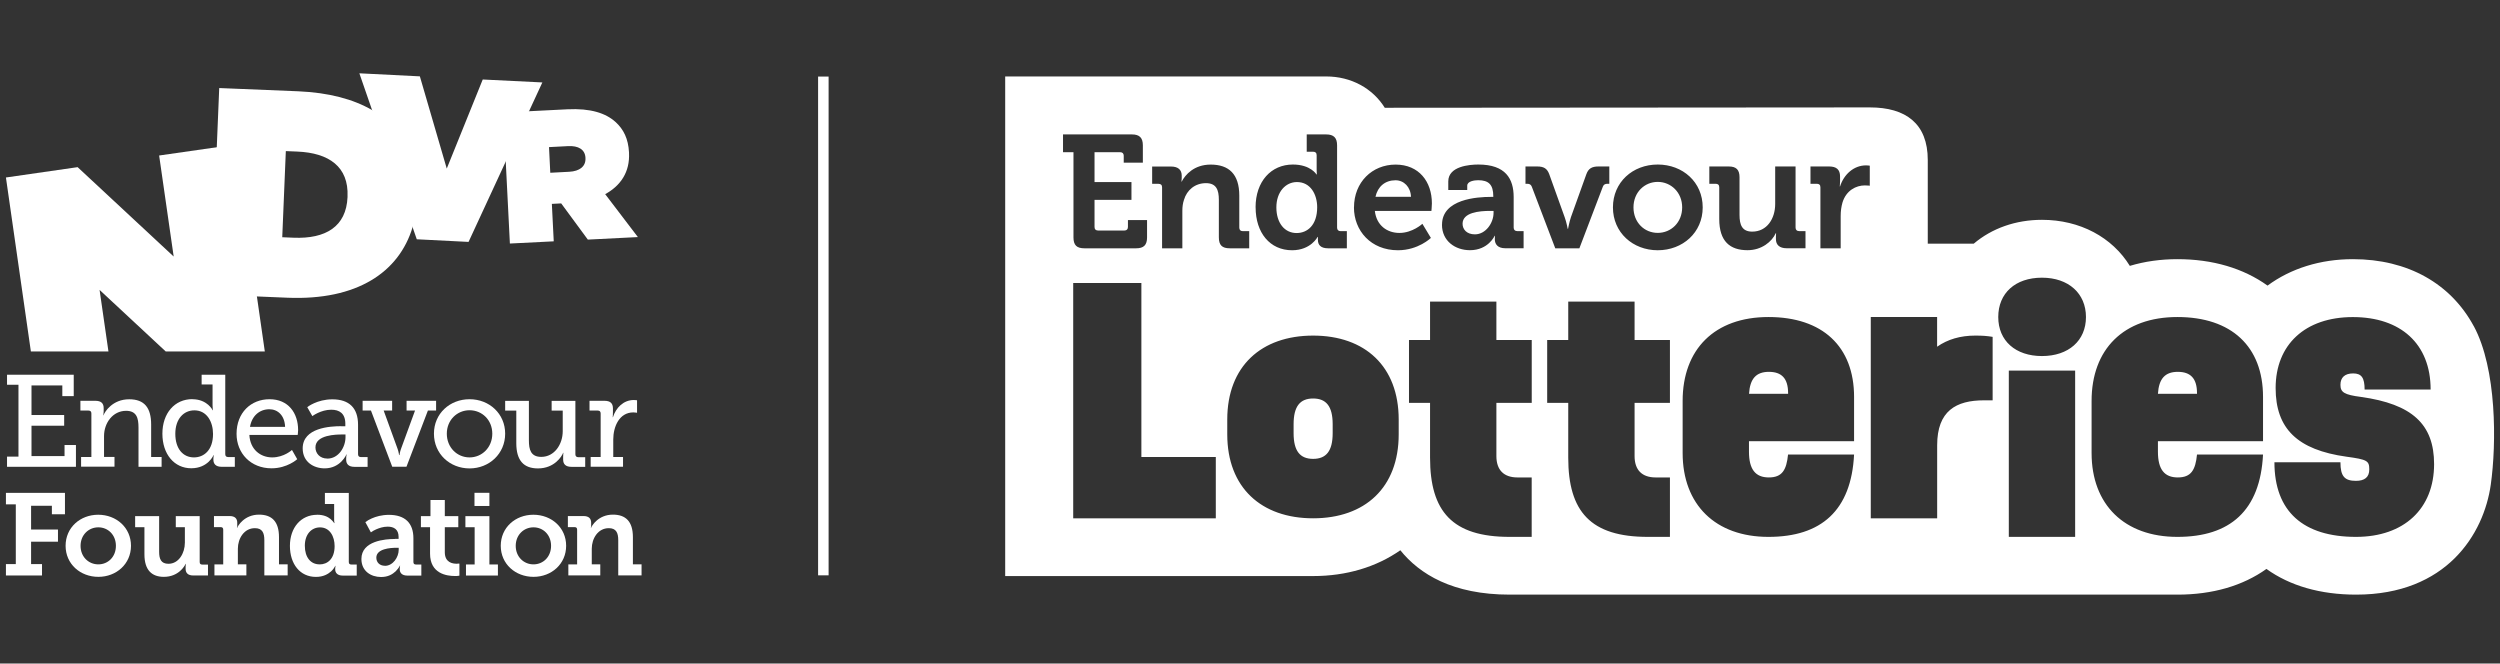
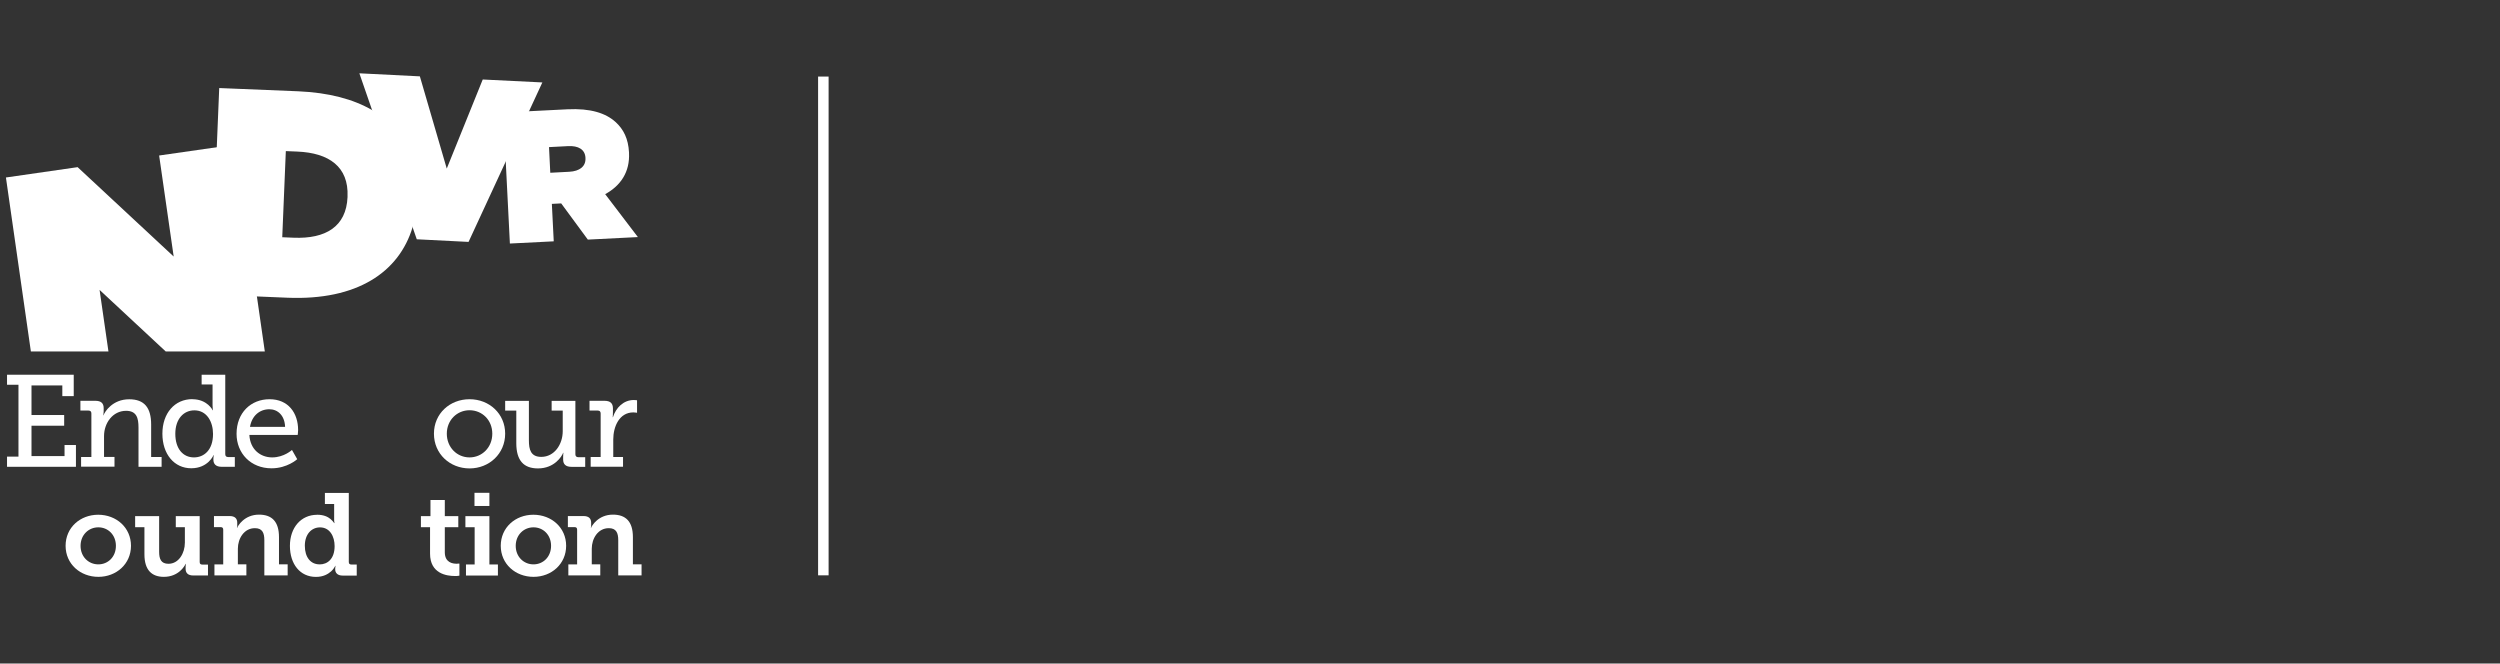
<svg xmlns="http://www.w3.org/2000/svg" width="422" height="112" viewBox="0 0 422 112" fill="none">
  <rect x="0" y="0" width="422" height="112" fill="#333333" stroke="none" />
-   <path d="M221.657 67.266C219.458 67.266 218.359 68.576 218.359 71.604V73.119C218.359 76.147 219.458 77.457 221.657 77.457C223.856 77.457 224.955 76.147 224.955 73.119V71.604C224.955 68.576 223.856 67.266 221.657 67.266ZM221.657 67.266C219.458 67.266 218.359 68.576 218.359 71.604V73.119C218.359 76.147 219.458 77.457 221.657 77.457C223.856 77.457 224.955 76.147 224.955 73.119V71.604C224.955 68.576 223.856 67.266 221.657 67.266ZM221.657 67.266C219.458 67.266 218.359 68.576 218.359 71.604V73.119C218.359 76.147 219.458 77.457 221.657 77.457C223.856 77.457 224.955 76.147 224.955 73.119V71.604C224.955 68.576 223.856 67.266 221.657 67.266ZM221.657 67.266C219.458 67.266 218.359 68.576 218.359 71.604V73.119C218.359 76.147 219.458 77.457 221.657 77.457C223.856 77.457 224.955 76.147 224.955 73.119V71.604C224.955 68.576 223.856 67.266 221.657 67.266ZM221.657 67.266C219.458 67.266 218.359 68.576 218.359 71.604V73.119C218.359 76.147 219.458 77.457 221.657 77.457C223.856 77.457 224.955 76.147 224.955 73.119V71.604C224.955 68.576 223.856 67.266 221.657 67.266ZM298.587 62.767C296.442 62.767 295.396 63.918 295.236 66.477H301.832V66.371C301.832 63.865 300.733 62.767 298.587 62.767ZM298.587 62.767C296.442 62.767 295.396 63.918 295.236 66.477H301.832V66.371C301.832 63.865 300.733 62.767 298.587 62.767ZM221.657 67.266C219.458 67.266 218.359 68.576 218.359 71.604V73.119C218.359 76.147 219.458 77.457 221.657 77.457C223.856 77.457 224.955 76.147 224.955 73.119V71.604C224.955 68.576 223.856 67.266 221.657 67.266ZM221.657 67.266C219.458 67.266 218.359 68.576 218.359 71.604V73.119C218.359 76.147 219.458 77.457 221.657 77.457C223.856 77.457 224.955 76.147 224.955 73.119V71.604C224.955 68.576 223.856 67.266 221.657 67.266ZM298.587 62.767C296.442 62.767 295.396 63.918 295.236 66.477H301.832V66.371C301.832 63.865 300.733 62.767 298.587 62.767ZM298.587 62.767C296.442 62.767 295.396 63.918 295.236 66.477H301.832V66.371C301.832 63.865 300.733 62.767 298.587 62.767ZM221.657 67.266C219.458 67.266 218.359 68.576 218.359 71.604V73.119C218.359 76.147 219.458 77.457 221.657 77.457C223.856 77.457 224.955 76.147 224.955 73.119V71.604C224.955 68.576 223.856 67.266 221.657 67.266ZM221.657 67.266C219.458 67.266 218.359 68.576 218.359 71.604V73.119C218.359 76.147 219.458 77.457 221.657 77.457C223.856 77.457 224.955 76.147 224.955 73.119V71.604C224.955 68.576 223.856 67.266 221.657 67.266ZM298.587 62.767C296.442 62.767 295.396 63.918 295.236 66.477H301.832V66.371C301.832 63.865 300.733 62.767 298.587 62.767ZM367.609 62.767C365.464 62.767 364.417 63.918 364.258 66.477H370.854V66.371C370.854 63.865 369.755 62.767 367.609 62.767ZM367.609 62.767C365.464 62.767 364.417 63.918 364.258 66.477H370.854V66.371C370.854 63.865 369.755 62.767 367.609 62.767ZM298.587 62.767C296.442 62.767 295.396 63.918 295.236 66.477H301.832V66.371C301.832 63.865 300.733 62.767 298.587 62.767ZM221.657 67.266C219.458 67.266 218.359 68.576 218.359 71.604V73.119C218.359 76.147 219.458 77.457 221.657 77.457C223.856 77.457 224.955 76.147 224.955 73.119V71.604C224.955 68.576 223.856 67.266 221.657 67.266ZM221.657 67.266C219.458 67.266 218.359 68.576 218.359 71.604V73.119C218.359 76.147 219.458 77.457 221.657 77.457C223.856 77.457 224.955 76.147 224.955 73.119V71.604C224.955 68.576 223.856 67.266 221.657 67.266ZM298.587 62.767C296.442 62.767 295.396 63.918 295.236 66.477H301.832V66.371C301.832 63.865 300.733 62.767 298.587 62.767ZM367.609 62.767C365.464 62.767 364.417 63.918 364.258 66.477H370.854V66.371C370.854 63.865 369.755 62.767 367.609 62.767ZM367.609 62.767C365.464 62.767 364.417 63.918 364.258 66.477H370.854V66.371C370.854 63.865 369.755 62.767 367.609 62.767ZM298.587 62.767C296.442 62.767 295.396 63.918 295.236 66.477H301.832V66.371C301.832 63.865 300.733 62.767 298.587 62.767ZM221.657 67.266C219.458 67.266 218.359 68.576 218.359 71.604V73.119C218.359 76.147 219.458 77.457 221.657 77.457C223.856 77.457 224.955 76.147 224.955 73.119V71.604C224.955 68.576 223.856 67.266 221.657 67.266ZM218.926 30.73C217.02 30.73 215.451 32.386 215.451 35.007C215.451 37.628 216.834 39.337 218.864 39.337H218.873C220.655 39.337 222.34 38.044 222.34 34.98C222.34 32.846 221.232 30.73 218.926 30.73ZM221.657 67.266C219.458 67.266 218.359 68.576 218.359 71.604V73.119C218.359 76.147 219.458 77.457 221.657 77.457C223.856 77.457 224.955 76.147 224.955 73.119V71.604C224.955 68.576 223.856 67.266 221.657 67.266ZM235.568 30.429C233.812 30.429 232.562 31.483 232.181 33.218H238.174C238.112 31.563 236.978 30.429 235.568 30.429ZM298.587 62.767C296.442 62.767 295.396 63.918 295.236 66.477H301.832V66.371C301.832 63.865 300.733 62.767 298.587 62.767ZM367.609 62.767C365.464 62.767 364.417 63.918 364.258 66.477H370.854V66.371C370.854 63.865 369.755 62.767 367.609 62.767ZM367.609 62.767C365.464 62.767 364.417 63.918 364.258 66.477H370.854V66.371C370.854 63.865 369.755 62.767 367.609 62.767ZM298.587 62.767C296.442 62.767 295.396 63.918 295.236 66.477H301.832V66.371C301.832 63.865 300.733 62.767 298.587 62.767ZM235.568 30.429C233.812 30.429 232.562 31.483 232.181 33.218H238.174C238.112 31.563 236.978 30.429 235.568 30.429ZM221.657 67.266C219.458 67.266 218.359 68.576 218.359 71.604V73.119C218.359 76.147 219.458 77.457 221.657 77.457C223.856 77.457 224.955 76.147 224.955 73.119V71.604C224.955 68.576 223.856 67.266 221.657 67.266ZM218.926 30.73C217.02 30.73 215.451 32.386 215.451 35.007C215.451 37.628 216.834 39.337 218.864 39.337H218.873C220.655 39.337 222.34 38.044 222.34 34.98C222.34 32.846 221.232 30.73 218.926 30.73ZM218.926 30.73C217.02 30.73 215.451 32.386 215.451 35.007C215.451 37.628 216.834 39.337 218.864 39.337H218.873C220.655 39.337 222.34 38.044 222.34 34.98C222.34 32.846 221.232 30.73 218.926 30.73ZM221.657 67.266C219.458 67.266 218.359 68.576 218.359 71.604V73.119C218.359 76.147 219.458 77.457 221.657 77.457C223.856 77.457 224.955 76.147 224.955 73.119V71.604C224.955 68.576 223.856 67.266 221.657 67.266ZM235.568 30.429C233.812 30.429 232.562 31.483 232.181 33.218H238.174C238.112 31.563 236.978 30.429 235.568 30.429ZM251.518 35.6C249.727 35.6 246.881 35.848 246.881 37.77C246.881 38.691 247.555 39.559 248.964 39.559C250.809 39.559 252.112 37.61 252.112 35.928V35.6H251.518ZM298.587 62.767C296.442 62.767 295.396 63.918 295.236 66.477H301.832V66.371C301.832 63.865 300.733 62.767 298.587 62.767ZM367.609 62.767C365.464 62.767 364.417 63.918 364.258 66.477H370.854V66.371C370.854 63.865 369.755 62.767 367.609 62.767ZM367.609 62.767C365.464 62.767 364.417 63.918 364.258 66.477H370.854V66.371C370.854 63.865 369.755 62.767 367.609 62.767ZM298.587 62.767C296.442 62.767 295.396 63.918 295.236 66.477H301.832V66.371C301.832 63.865 300.733 62.767 298.587 62.767ZM235.568 30.429C233.812 30.429 232.562 31.483 232.181 33.218H238.174C238.112 31.563 236.978 30.429 235.568 30.429ZM221.657 67.266C219.458 67.266 218.359 68.576 218.359 71.604V73.119C218.359 76.147 219.458 77.457 221.657 77.457C223.856 77.457 224.955 76.147 224.955 73.119V71.604C224.955 68.576 223.856 67.266 221.657 67.266ZM218.926 30.73C217.02 30.73 215.451 32.386 215.451 35.007C215.451 37.628 216.834 39.337 218.864 39.337H218.873C220.655 39.337 222.34 38.044 222.34 34.98C222.34 32.846 221.232 30.73 218.926 30.73ZM251.518 35.6C249.727 35.6 246.881 35.848 246.881 37.77C246.881 38.691 247.555 39.559 248.964 39.559C250.809 39.559 252.112 37.61 252.112 35.928V35.6H251.518ZM218.926 30.73C217.02 30.73 215.451 32.386 215.451 35.007C215.451 37.628 216.834 39.337 218.864 39.337H218.873C220.655 39.337 222.34 38.044 222.34 34.98C222.34 32.846 221.232 30.73 218.926 30.73ZM221.657 67.266C219.458 67.266 218.359 68.576 218.359 71.604V73.119C218.359 76.147 219.458 77.457 221.657 77.457C223.856 77.457 224.955 76.147 224.955 73.119V71.604C224.955 68.576 223.856 67.266 221.657 67.266ZM235.568 30.429C233.812 30.429 232.562 31.483 232.181 33.218H238.174C238.112 31.563 236.978 30.429 235.568 30.429ZM251.518 35.6C249.727 35.6 246.881 35.848 246.881 37.77C246.881 38.691 247.555 39.559 248.964 39.559C250.809 39.559 252.112 37.61 252.112 35.928V35.6H251.518ZM298.587 62.767C296.442 62.767 295.396 63.918 295.236 66.477H301.832V66.371C301.832 63.865 300.733 62.767 298.587 62.767ZM367.609 62.767C365.464 62.767 364.417 63.918 364.258 66.477H370.854V66.371C370.854 63.865 369.755 62.767 367.609 62.767ZM367.609 62.767C365.464 62.767 364.417 63.918 364.258 66.477H370.854V66.371C370.854 63.865 369.755 62.767 367.609 62.767ZM298.587 62.767C296.442 62.767 295.396 63.918 295.236 66.477H301.832V66.371C301.832 63.865 300.733 62.767 298.587 62.767ZM235.568 30.429C233.812 30.429 232.562 31.483 232.181 33.218H238.174C238.112 31.563 236.978 30.429 235.568 30.429ZM221.657 67.266C219.458 67.266 218.359 68.576 218.359 71.604V73.119C218.359 76.147 219.458 77.457 221.657 77.457C223.856 77.457 224.955 76.147 224.955 73.119V71.604C224.955 68.576 223.856 67.266 221.657 67.266ZM218.926 30.73C217.02 30.73 215.451 32.386 215.451 35.007C215.451 37.628 216.834 39.337 218.864 39.337H218.873C220.655 39.337 222.34 38.044 222.34 34.98C222.34 32.846 221.232 30.73 218.926 30.73ZM251.518 35.6C249.727 35.6 246.881 35.848 246.881 37.77C246.881 38.691 247.555 39.559 248.964 39.559C250.809 39.559 252.112 37.61 252.112 35.928V35.6H251.518ZM417.587 55.072H417.578C413.704 47.873 406.442 43.747 397.168 43.747C391.672 43.747 386.68 45.314 382.761 48.21C378.674 45.279 373.487 43.747 367.556 43.747C364.71 43.747 362.015 44.128 359.515 44.88C356.544 40.054 351.101 37.106 344.691 37.106C340.275 37.106 336.241 38.523 333.165 41.135H325.407V27.002C325.407 20.866 321.701 18.13 315.628 18.13C315.628 18.13 234.672 18.192 233.75 18.192C231.72 14.933 228.094 12.905 223.865 12.905H169.676V97.239H221.666C227.269 97.239 232.332 95.716 236.375 92.883C239.602 96.894 245.187 100.374 254.843 100.374H367.565C373.47 100.374 378.585 98.886 382.575 96.035C386.529 98.886 391.689 100.374 397.709 100.374C412.977 100.374 419.271 90.147 420.442 81.814C421.426 74.863 421.461 62.28 417.587 55.072ZM288.533 28.1H291.814C293.09 28.1 293.631 28.667 293.631 29.916V36.282C293.631 37.965 294.066 39.098 295.777 39.098C298.268 39.098 299.651 36.902 299.651 34.44V28.1H303.091V38.416C303.091 38.788 303.304 39.01 303.685 39.01H304.767V41.905H301.593C300.396 41.905 299.775 41.338 299.775 40.364V39.984C299.775 39.665 299.802 39.364 299.802 39.364H299.749C299.102 40.798 297.364 42.233 294.979 42.233C292.027 42.233 290.209 40.745 290.209 36.982V31.616C290.209 31.208 289.996 31.022 289.615 31.022H288.533V28.1ZM279.827 27.773C284.056 27.773 287.416 30.748 287.416 35.007C287.416 39.266 284.029 42.242 279.827 42.242C275.624 42.242 272.264 39.258 272.264 35.007C272.264 30.757 275.598 27.773 279.827 27.773ZM243.414 37.92C243.414 33.59 249.381 33.236 251.633 33.236H252.068V33.13C252.068 31.155 251.278 30.42 249.514 30.42C248.893 30.42 247.67 30.58 247.67 31.341V32.076H244.469V30.615C244.469 28.047 248.104 27.773 249.541 27.773C254.151 27.773 255.507 30.181 255.507 33.272V38.416C255.507 38.788 255.72 39.01 256.102 39.01H257.183V41.905H254.089C252.812 41.905 252.325 41.206 252.325 40.391C252.325 40.045 252.351 39.798 252.351 39.798H252.298C252.298 39.798 251.243 42.233 248.122 42.233C245.657 42.233 243.405 40.692 243.405 37.929H243.414V37.92ZM218.235 27.773C221.249 27.773 222.225 29.455 222.225 29.455H222.278C222.278 29.455 222.251 29.101 222.251 28.64V26.205C222.251 25.798 222.038 25.612 221.657 25.612H220.575V22.69H223.856C225.133 22.69 225.7 23.257 225.7 24.532V38.425C225.7 38.797 225.913 39.018 226.294 39.018H227.349V41.914H224.175C222.925 41.914 222.464 41.321 222.464 40.506V39.992H222.411C222.411 39.992 221.276 42.242 218.102 42.242C214.36 42.242 211.949 39.284 211.949 35.007H211.94C211.94 30.615 214.573 27.773 218.235 27.773ZM179.437 22.69H191.069C192.346 22.69 192.914 23.257 192.914 24.532V27.454H189.686V26.285C189.686 25.913 189.474 25.692 189.092 25.692H184.757V30.73H190.99V33.741H184.757V38.319C184.757 38.7 184.97 38.912 185.351 38.912H189.802C190.183 38.912 190.396 38.7 190.396 38.319V37.15H193.623V40.072C193.623 41.374 193.055 41.914 191.779 41.914H183.046C181.742 41.914 181.202 41.374 181.202 40.072V25.692H179.437V22.69ZM205.228 87.49H181.157V47.767H192.665V77.139H205.228V87.49ZM205.743 40.072V33.732C205.743 32.05 205.308 30.916 203.57 30.916C201.726 30.916 200.343 32.076 199.856 33.732C199.661 34.299 199.581 34.927 199.581 35.574V41.914H196.159V31.625C196.159 31.217 195.946 31.031 195.564 31.031H194.483V28.109H197.657C198.88 28.109 199.474 28.676 199.474 29.65V30.057C199.474 30.349 199.421 30.651 199.421 30.651H199.474C200.077 29.491 201.567 27.782 204.36 27.782C207.427 27.782 209.192 29.375 209.192 33.032V38.425C209.192 38.797 209.404 39.018 209.786 39.018H210.867V41.914H207.587C206.283 41.914 205.743 41.374 205.743 40.072ZM236.1 73.322C236.1 82.319 230.399 87.49 221.657 87.49C212.915 87.49 207.161 82.31 207.161 73.322V70.816C207.161 61.82 212.915 56.648 221.657 56.648C230.399 56.648 236.1 61.829 236.1 70.816V73.322ZM235.976 42.242C231.392 42.242 228.546 38.93 228.546 35.007H228.555C228.555 30.757 231.623 27.782 235.577 27.782C239.531 27.782 241.703 30.677 241.703 34.334C241.703 34.742 241.623 35.609 241.623 35.609H232.075C232.35 38.044 234.132 39.319 236.224 39.319C238.44 39.319 240.098 37.779 240.098 37.779L241.535 40.161C241.535 40.161 239.416 42.242 235.976 42.242ZM258.557 68.001H252.591V76.988C252.591 79.335 253.841 80.592 256.146 80.592H258.549V90.625H254.834H254.843C245.161 90.634 241.393 86.348 241.393 77.254V68.001H237.838V57.392H241.393V50.91H252.591V57.392H258.557V68.001ZM257.804 31.022H257.502V28.1H259.479C260.614 28.1 261.155 28.454 261.51 29.402L264.116 36.663C264.418 37.469 264.631 38.638 264.631 38.638H264.684C264.684 38.638 264.897 37.478 265.171 36.663L267.778 29.402C268.124 28.454 268.7 28.1 269.808 28.1H271.652V31.022H271.324C270.943 31.022 270.695 31.155 270.562 31.509L266.599 41.914H262.529L258.566 31.509C258.424 31.155 258.185 31.022 257.804 31.022ZM281.884 68.001H275.917V76.988C275.917 79.335 277.167 80.592 279.472 80.592H281.884V90.625H278.169C268.487 90.634 264.719 86.348 264.719 77.254V68.001H261.164V57.392H264.719V50.91H275.917V57.392H281.884V68.001ZM312.968 74.473H295.227V76.253C295.227 79.237 296.327 80.592 298.579 80.592C300.83 80.592 301.558 79.335 301.823 76.722H312.968C312.498 86.18 307.418 90.625 298.525 90.625C289.58 90.634 284.029 85.197 284.029 76.466V67.682C284.029 58.951 289.42 53.514 298.525 53.514C307.631 53.514 312.968 58.481 312.968 67V74.473ZM315.619 31.35C315.619 31.35 315.264 31.297 314.777 31.297C313.314 31.297 311.629 32.138 311.009 34.193C310.814 34.874 310.707 35.627 310.707 36.442V41.914H307.285V31.616C307.285 31.208 307.072 31.022 306.691 31.022H305.609V28.1H308.757C309.98 28.1 310.601 28.614 310.601 29.783V30.597C310.601 31.111 310.548 31.465 310.548 31.465H310.601C311.23 29.482 312.879 27.914 314.998 27.914C315.291 27.914 315.619 27.968 315.619 27.968V31.35ZM336.357 67.575H334.894C330.186 67.575 326.994 69.355 326.994 75.155V87.49H315.787V53.505H326.985V58.526C328.767 57.277 330.913 56.648 333.422 56.648C334.681 56.648 335.364 56.702 336.357 56.861V67.575ZM350.285 90.625H339.087V62.555H350.285V90.625ZM344.682 60.102C340.24 60.102 337.305 57.543 337.305 53.514C337.305 49.485 340.187 46.873 344.682 46.873C349.177 46.873 352.111 49.538 352.111 53.514C352.111 57.49 349.186 60.102 344.682 60.102ZM381.999 74.473H364.258V76.253C364.258 79.237 365.357 80.592 367.609 80.592C369.861 80.592 370.597 79.335 370.854 76.722H381.999C381.529 86.18 376.449 90.625 367.556 90.625C358.61 90.634 353.06 85.197 353.06 76.466V67.682C353.06 58.951 358.451 53.514 367.556 53.514C376.661 53.514 381.999 58.481 381.999 67V74.473ZM397.692 90.625H397.683C388.79 90.625 383.923 86.339 383.923 78.033H395.067C395.067 80.38 395.75 81.168 397.683 81.168C399.154 81.168 399.935 80.548 399.935 79.237C399.935 77.776 399.571 77.564 396.113 77.094C387.788 75.943 384.127 72.339 384.127 65.495C384.127 58.172 389.109 53.523 397.16 53.523C405.21 53.523 410.29 58.012 410.29 65.751H399.146C399.146 63.768 398.622 63.033 397.213 63.033C395.803 63.033 395.067 63.715 395.067 64.963C395.067 66.212 395.697 66.637 398.525 67C407.16 68.204 410.875 71.604 410.875 78.343C410.875 85.87 405.804 90.625 397.692 90.625ZM367.609 62.767C365.464 62.767 364.417 63.918 364.258 66.477H370.854V66.371C370.854 63.865 369.755 62.767 367.609 62.767ZM298.587 62.767C296.442 62.767 295.396 63.918 295.236 66.477H301.832V66.371C301.832 63.865 300.733 62.767 298.587 62.767ZM279.827 39.311C282.079 39.311 283.95 37.548 283.95 35.007C283.95 32.466 282.052 30.704 279.827 30.704C277.602 30.704 275.731 32.457 275.731 35.007C275.731 37.557 277.575 39.311 279.827 39.311ZM248.964 39.559C250.809 39.559 252.112 37.61 252.112 35.928V35.6H251.518C249.727 35.6 246.881 35.848 246.881 37.77C246.881 38.691 247.555 39.559 248.964 39.559ZM235.568 30.429C233.812 30.429 232.562 31.483 232.181 33.218H238.174C238.112 31.563 236.978 30.429 235.568 30.429ZM221.657 67.266C219.458 67.266 218.359 68.576 218.359 71.604V73.119C218.359 76.147 219.458 77.457 221.657 77.457C223.856 77.457 224.955 76.147 224.955 73.119V71.604C224.955 68.576 223.856 67.266 221.657 67.266ZM218.864 39.337H218.873C220.655 39.337 222.34 38.044 222.34 34.98C222.34 32.846 221.232 30.73 218.926 30.73C217.02 30.73 215.451 32.386 215.451 35.007C215.451 37.628 216.834 39.337 218.864 39.337ZM251.518 35.6C249.727 35.6 246.881 35.848 246.881 37.77C246.881 38.691 247.555 39.559 248.964 39.559C250.809 39.559 252.112 37.61 252.112 35.928V35.6H251.518ZM218.926 30.73C217.02 30.73 215.451 32.386 215.451 35.007C215.451 37.628 216.834 39.337 218.864 39.337H218.873C220.655 39.337 222.34 38.044 222.34 34.98C222.34 32.846 221.232 30.73 218.926 30.73ZM221.657 67.266C219.458 67.266 218.359 68.576 218.359 71.604V73.119C218.359 76.147 219.458 77.457 221.657 77.457C223.856 77.457 224.955 76.147 224.955 73.119V71.604C224.955 68.576 223.856 67.266 221.657 67.266ZM235.568 30.429C233.812 30.429 232.562 31.483 232.181 33.218H238.174C238.112 31.563 236.978 30.429 235.568 30.429ZM298.587 62.767C296.442 62.767 295.396 63.918 295.236 66.477H301.832V66.371C301.832 63.865 300.733 62.767 298.587 62.767ZM367.609 62.767C365.464 62.767 364.417 63.918 364.258 66.477H370.854V66.371C370.854 63.865 369.755 62.767 367.609 62.767ZM367.609 62.767C365.464 62.767 364.417 63.918 364.258 66.477H370.854V66.371C370.854 63.865 369.755 62.767 367.609 62.767ZM298.587 62.767C296.442 62.767 295.396 63.918 295.236 66.477H301.832V66.371C301.832 63.865 300.733 62.767 298.587 62.767ZM251.518 35.6C249.727 35.6 246.881 35.848 246.881 37.77C246.881 38.691 247.555 39.559 248.964 39.559C250.809 39.559 252.112 37.61 252.112 35.928V35.6H251.518ZM235.568 30.429C233.812 30.429 232.562 31.483 232.181 33.218H238.174C238.112 31.563 236.978 30.429 235.568 30.429ZM221.657 67.266C219.458 67.266 218.359 68.576 218.359 71.604V73.119C218.359 76.147 219.458 77.457 221.657 77.457C223.856 77.457 224.955 76.147 224.955 73.119V71.604C224.955 68.576 223.856 67.266 221.657 67.266ZM218.926 30.73C217.02 30.73 215.451 32.386 215.451 35.007C215.451 37.628 216.834 39.337 218.864 39.337H218.873C220.655 39.337 222.34 38.044 222.34 34.98C222.34 32.846 221.232 30.73 218.926 30.73ZM251.518 35.6C249.727 35.6 246.881 35.848 246.881 37.77C246.881 38.691 247.555 39.559 248.964 39.559C250.809 39.559 252.112 37.61 252.112 35.928V35.6H251.518ZM218.926 30.73C217.02 30.73 215.451 32.386 215.451 35.007C215.451 37.628 216.834 39.337 218.864 39.337H218.873C220.655 39.337 222.34 38.044 222.34 34.98C222.34 32.846 221.232 30.73 218.926 30.73ZM221.657 67.266C219.458 67.266 218.359 68.576 218.359 71.604V73.119C218.359 76.147 219.458 77.457 221.657 77.457C223.856 77.457 224.955 76.147 224.955 73.119V71.604C224.955 68.576 223.856 67.266 221.657 67.266ZM235.568 30.429C233.812 30.429 232.562 31.483 232.181 33.218H238.174C238.112 31.563 236.978 30.429 235.568 30.429ZM298.587 62.767C296.442 62.767 295.396 63.918 295.236 66.477H301.832V66.371C301.832 63.865 300.733 62.767 298.587 62.767ZM367.609 62.767C365.464 62.767 364.417 63.918 364.258 66.477H370.854V66.371C370.854 63.865 369.755 62.767 367.609 62.767ZM367.609 62.767C365.464 62.767 364.417 63.918 364.258 66.477H370.854V66.371C370.854 63.865 369.755 62.767 367.609 62.767ZM298.587 62.767C296.442 62.767 295.396 63.918 295.236 66.477H301.832V66.371C301.832 63.865 300.733 62.767 298.587 62.767ZM251.518 35.6C249.727 35.6 246.881 35.848 246.881 37.77C246.881 38.691 247.555 39.559 248.964 39.559C250.809 39.559 252.112 37.61 252.112 35.928V35.6H251.518ZM235.568 30.429C233.812 30.429 232.562 31.483 232.181 33.218H238.174C238.112 31.563 236.978 30.429 235.568 30.429ZM221.657 67.266C219.458 67.266 218.359 68.576 218.359 71.604V73.119C218.359 76.147 219.458 77.457 221.657 77.457C223.856 77.457 224.955 76.147 224.955 73.119V71.604C224.955 68.576 223.856 67.266 221.657 67.266ZM218.926 30.73C217.02 30.73 215.451 32.386 215.451 35.007C215.451 37.628 216.834 39.337 218.864 39.337H218.873C220.655 39.337 222.34 38.044 222.34 34.98C222.34 32.846 221.232 30.73 218.926 30.73ZM218.926 30.73C217.02 30.73 215.451 32.386 215.451 35.007C215.451 37.628 216.834 39.337 218.864 39.337H218.873C220.655 39.337 222.34 38.044 222.34 34.98C222.34 32.846 221.232 30.73 218.926 30.73ZM221.657 67.266C219.458 67.266 218.359 68.576 218.359 71.604V73.119C218.359 76.147 219.458 77.457 221.657 77.457C223.856 77.457 224.955 76.147 224.955 73.119V71.604C224.955 68.576 223.856 67.266 221.657 67.266ZM298.587 62.767C296.442 62.767 295.396 63.918 295.236 66.477H301.832V66.371C301.832 63.865 300.733 62.767 298.587 62.767ZM367.609 62.767C365.464 62.767 364.417 63.918 364.258 66.477H370.854V66.371C370.854 63.865 369.755 62.767 367.609 62.767ZM367.609 62.767C365.464 62.767 364.417 63.918 364.258 66.477H370.854V66.371C370.854 63.865 369.755 62.767 367.609 62.767ZM298.587 62.767C296.442 62.767 295.396 63.918 295.236 66.477H301.832V66.371C301.832 63.865 300.733 62.767 298.587 62.767ZM221.657 67.266C219.458 67.266 218.359 68.576 218.359 71.604V73.119C218.359 76.147 219.458 77.457 221.657 77.457C223.856 77.457 224.955 76.147 224.955 73.119V71.604C224.955 68.576 223.856 67.266 221.657 67.266ZM218.926 30.73C217.02 30.73 215.451 32.386 215.451 35.007C215.451 37.628 216.834 39.337 218.864 39.337H218.873C220.655 39.337 222.34 38.044 222.34 34.98C222.34 32.846 221.232 30.73 218.926 30.73ZM221.657 67.266C219.458 67.266 218.359 68.576 218.359 71.604V73.119C218.359 76.147 219.458 77.457 221.657 77.457C223.856 77.457 224.955 76.147 224.955 73.119V71.604C224.955 68.576 223.856 67.266 221.657 67.266ZM298.587 62.767C296.442 62.767 295.396 63.918 295.236 66.477H301.832V66.371C301.832 63.865 300.733 62.767 298.587 62.767ZM367.609 62.767C365.464 62.767 364.417 63.918 364.258 66.477H370.854V66.371C370.854 63.865 369.755 62.767 367.609 62.767ZM367.609 62.767C365.464 62.767 364.417 63.918 364.258 66.477H370.854V66.371C370.854 63.865 369.755 62.767 367.609 62.767ZM298.587 62.767C296.442 62.767 295.396 63.918 295.236 66.477H301.832V66.371C301.832 63.865 300.733 62.767 298.587 62.767ZM221.657 67.266C219.458 67.266 218.359 68.576 218.359 71.604V73.119C218.359 76.147 219.458 77.457 221.657 77.457C223.856 77.457 224.955 76.147 224.955 73.119V71.604C224.955 68.576 223.856 67.266 221.657 67.266ZM221.657 67.266C219.458 67.266 218.359 68.576 218.359 71.604V73.119C218.359 76.147 219.458 77.457 221.657 77.457C223.856 77.457 224.955 76.147 224.955 73.119V71.604C224.955 68.576 223.856 67.266 221.657 67.266ZM298.587 62.767C296.442 62.767 295.396 63.918 295.236 66.477H301.832V66.371C301.832 63.865 300.733 62.767 298.587 62.767ZM367.609 62.767C365.464 62.767 364.417 63.918 364.258 66.477H370.854V66.371C370.854 63.865 369.755 62.767 367.609 62.767ZM367.609 62.767C365.464 62.767 364.417 63.918 364.258 66.477H370.854V66.371C370.854 63.865 369.755 62.767 367.609 62.767ZM298.587 62.767C296.442 62.767 295.396 63.918 295.236 66.477H301.832V66.371C301.832 63.865 300.733 62.767 298.587 62.767ZM221.657 67.266C219.458 67.266 218.359 68.576 218.359 71.604V73.119C218.359 76.147 219.458 77.457 221.657 77.457C223.856 77.457 224.955 76.147 224.955 73.119V71.604C224.955 68.576 223.856 67.266 221.657 67.266ZM221.657 67.266C219.458 67.266 218.359 68.576 218.359 71.604V73.119C218.359 76.147 219.458 77.457 221.657 77.457C223.856 77.457 224.955 76.147 224.955 73.119V71.604C224.955 68.576 223.856 67.266 221.657 67.266ZM298.587 62.767C296.442 62.767 295.396 63.918 295.236 66.477H301.832V66.371C301.832 63.865 300.733 62.767 298.587 62.767ZM298.587 62.767C296.442 62.767 295.396 63.918 295.236 66.477H301.832V66.371C301.832 63.865 300.733 62.767 298.587 62.767ZM221.657 67.266C219.458 67.266 218.359 68.576 218.359 71.604V73.119C218.359 76.147 219.458 77.457 221.657 77.457C223.856 77.457 224.955 76.147 224.955 73.119V71.604C224.955 68.576 223.856 67.266 221.657 67.266ZM221.657 67.266C219.458 67.266 218.359 68.576 218.359 71.604V73.119C218.359 76.147 219.458 77.457 221.657 77.457C223.856 77.457 224.955 76.147 224.955 73.119V71.604C224.955 68.576 223.856 67.266 221.657 67.266ZM298.587 62.767C296.442 62.767 295.396 63.918 295.236 66.477H301.832V66.371C301.832 63.865 300.733 62.767 298.587 62.767ZM298.587 62.767C296.442 62.767 295.396 63.918 295.236 66.477H301.832V66.371C301.832 63.865 300.733 62.767 298.587 62.767ZM221.657 67.266C219.458 67.266 218.359 68.576 218.359 71.604V73.119C218.359 76.147 219.458 77.457 221.657 77.457C223.856 77.457 224.955 76.147 224.955 73.119V71.604C224.955 68.576 223.856 67.266 221.657 67.266ZM221.657 67.266C219.458 67.266 218.359 68.576 218.359 71.604V73.119C218.359 76.147 219.458 77.457 221.657 77.457C223.856 77.457 224.955 76.147 224.955 73.119V71.604C224.955 68.576 223.856 67.266 221.657 67.266ZM221.657 67.266C219.458 67.266 218.359 68.576 218.359 71.604V73.119C218.359 76.147 219.458 77.457 221.657 77.457C223.856 77.457 224.955 76.147 224.955 73.119V71.604C224.955 68.576 223.856 67.266 221.657 67.266Z" fill="white" />
  <path d="M102.152 32.776C104.776 31.341 106.345 29.021 106.177 25.789V25.718C106.053 23.443 105.281 21.831 103.881 20.574C102.249 19.104 99.696 18.254 95.777 18.449L89.296 18.776L84.952 18.989L85.368 27.241L86.069 41.108L93.472 40.736L93.153 34.414L94.731 34.334L99.226 40.444L107.675 40.019L102.143 32.758V32.776H102.152ZM96.079 28.995L92.887 29.163L92.674 24.833L95.901 24.665C97.603 24.576 98.756 25.214 98.827 26.639V26.701C98.898 28.065 97.861 28.906 96.087 28.995H96.079Z" fill="white" />
  <path d="M81.486 13.419L75.413 28.454L70.873 12.888L60.66 12.374L70.35 40.391L79.092 40.834L91.549 13.915L81.486 13.419Z" fill="white" />
  <path d="M62.796 18.573C59.64 16.74 55.499 15.633 50.366 15.411L37.005 14.862L35.56 49.715L48.522 50.255C60.278 50.742 67.353 45.943 69.641 38.363C70.093 36.849 70.368 35.22 70.438 33.502V33.405C70.891 22.513 62.796 18.581 62.796 18.581V18.573ZM58.664 33.263C58.452 38.292 54.923 40.338 49.586 40.126L47.644 40.046L48.247 25.506L50.188 25.586C55.526 25.807 58.877 28.145 58.664 33.174V33.272V33.263Z" fill="white" />
  <path d="M44.7 59.323L39.682 24.408L26.862 26.25L29.318 43.304L13.102 28.215L1 29.96L5.211 59.323H18.306L16.808 48.936L27.97 59.323H44.7Z" fill="white" />
  <path d="M1.186 63.254V64.946H3.118V77.077H1.186V78.795H12.818V75.12H10.894V76.988H5.317V71.861H10.832V70.055H5.317V65.061H10.521V66.867H12.445V63.254H1.186Z" fill="white" />
  <path d="M13.678 77.139H15.425V69.789C15.425 69.461 15.256 69.302 14.937 69.302H13.572V67.655H16.09C17.065 67.655 17.499 68.071 17.499 68.886V69.453C17.499 69.807 17.428 70.099 17.428 70.099H17.473C17.686 69.497 18.989 67.398 21.808 67.398C24.371 67.398 25.514 68.824 25.514 71.666V77.147H27.279V78.794H23.378V72.144C23.378 70.586 23.067 69.346 21.285 69.346C19.042 69.346 17.561 71.392 17.561 73.614V77.13H19.326V78.777H13.687V77.13V77.147L13.678 77.139Z" fill="white" />
  <path d="M32.475 67.389C35.01 67.389 35.906 69.258 35.906 69.258H35.95C35.95 69.258 35.879 68.904 35.879 68.417V64.901H34.035V63.254H38.025V76.661C38.025 76.988 38.193 77.148 38.512 77.148H39.638V78.795H37.413C36.42 78.795 36.021 78.308 36.021 77.582V77.422C36.021 77.05 36.092 76.82 36.092 76.82H36.048C36.048 76.82 35.143 79.043 32.279 79.043C29.416 79.043 27.412 76.669 27.412 73.207C27.412 69.745 29.487 67.372 32.483 67.372M32.741 77.21C34.39 77.21 35.959 76.023 35.959 73.251C35.959 71.206 34.922 69.267 32.812 69.267C31.021 69.267 29.593 70.692 29.593 73.225C29.593 75.757 30.896 77.21 32.741 77.21Z" fill="white" />
  <path d="M45.498 67.389C48.672 67.389 50.322 69.718 50.322 72.605C50.322 72.888 50.251 73.42 50.251 73.42H42.094C42.227 75.881 43.965 77.21 45.951 77.21C47.937 77.21 49.284 75.952 49.284 75.952L50.171 77.511C50.171 77.511 48.495 79.051 45.835 79.051C42.333 79.051 39.931 76.519 39.931 73.225C39.931 69.683 42.333 67.389 45.507 67.389M48.123 72.056C48.052 70.099 46.864 69.081 45.463 69.081C43.832 69.081 42.511 70.179 42.2 72.056H48.123Z" fill="white" />
-   <path d="M57.592 71.95H58.292V71.534C58.292 69.772 57.281 69.16 55.916 69.16C54.151 69.16 52.724 70.241 52.724 70.241L51.864 68.727C51.864 68.727 53.495 67.407 56.102 67.407C58.948 67.407 60.438 68.877 60.438 71.693V76.669C60.438 76.997 60.615 77.156 60.925 77.156H62.051V78.803H59.826C58.833 78.803 58.434 78.317 58.434 77.59V77.431C58.434 76.988 58.523 76.705 58.523 76.705H58.478C58.478 76.705 57.503 79.06 54.799 79.06C52.955 79.06 51.093 77.98 51.093 75.687C51.093 72.189 55.747 71.941 57.592 71.941M55.26 77.413C57.148 77.413 58.319 75.474 58.319 73.8V73.34H57.769C56.758 73.34 53.247 73.384 53.247 75.518C53.247 76.51 53.974 77.404 55.251 77.404" fill="white" />
-   <path d="M61.183 67.655H66.192V69.302H64.764L67.123 75.793C67.3 76.28 67.362 76.82 67.362 76.82H67.433C67.433 76.82 67.504 76.271 67.681 75.793L70.058 69.302H68.63V67.655H73.613V69.302H72.23L68.612 78.786H66.21L62.619 69.302H61.209V67.655H61.183Z" fill="white" />
  <path d="M79.261 67.389C82.594 67.389 85.272 69.834 85.272 73.207C85.272 76.581 82.585 79.069 79.261 79.069C75.936 79.069 73.249 76.608 73.249 73.207C73.249 69.807 75.936 67.389 79.261 67.389ZM79.261 77.21C81.353 77.21 83.1 75.536 83.1 73.207C83.1 70.878 81.353 69.249 79.261 69.249C77.168 69.249 75.422 70.896 75.422 73.207C75.422 75.518 77.142 77.21 79.261 77.21Z" fill="white" />
  <path d="M87.151 69.311H85.271V67.664H89.278V74.349C89.278 75.89 89.589 77.121 91.371 77.121C93.596 77.121 94.988 74.987 94.988 72.791V69.311H93.117V67.664H97.125V76.687C97.125 76.997 97.302 77.174 97.612 77.174H98.783V78.803H96.469C95.493 78.803 95.059 78.361 95.059 77.573V77.086C95.059 76.714 95.103 76.43 95.103 76.43H95.059C94.846 77.032 93.587 79.069 90.812 79.069C88.41 79.069 87.151 77.75 87.151 74.801V69.32V69.311Z" fill="white" />
  <path d="M99.714 77.139H101.39V69.789C101.39 69.462 101.213 69.302 100.902 69.302H99.51V67.655H102.028C103.003 67.655 103.464 68.054 103.464 68.957V69.656C103.464 70.099 103.42 70.427 103.42 70.427H103.464C103.97 68.798 105.273 67.522 106.984 67.522C107.268 67.522 107.534 67.567 107.534 67.567V69.683C107.534 69.683 107.268 69.612 106.913 69.612C104.537 69.612 103.518 72.012 103.518 74.19V77.139H105.167V78.786H99.705V77.139H99.714Z" fill="white" />
-   <path d="M1 83.195V85.135H2.667V95.22H1V97.142H7.091V95.22H5.247V91.439H9.786V89.385H5.247V85.374H8.758V86.808H10.965V83.195H1Z" fill="white" />
  <path d="M16.578 86.888C19.645 86.888 22.11 89.066 22.11 92.13C22.11 95.194 19.645 97.372 16.604 97.372C13.563 97.372 11.072 95.212 11.072 92.13C11.072 89.049 13.537 86.888 16.578 86.888ZM16.595 95.265C18.227 95.265 19.565 94.007 19.565 92.139C19.565 90.27 18.227 89.013 16.595 89.013C14.964 89.013 13.599 90.288 13.599 92.139C13.599 93.99 14.955 95.265 16.595 95.265Z" fill="white" />
  <path d="M24.371 88.995H22.811V87.127H26.862V93.139C26.862 94.335 27.173 95.167 28.432 95.167C30.16 95.167 31.207 93.396 31.207 91.59V88.995H29.673V87.127H33.707V94.866C33.707 95.158 33.84 95.3 34.141 95.3H35.108V97.142H32.634C31.747 97.142 31.331 96.734 31.331 96.017V95.645C31.331 95.513 31.357 95.389 31.357 95.309V95.176H31.322C31.198 95.513 30.16 97.372 27.66 97.372C25.674 97.372 24.38 96.292 24.38 93.564V88.987L24.371 88.995Z" fill="white" />
  <path d="M36.216 95.273H37.679V89.412C37.679 89.119 37.546 88.978 37.244 88.978H36.118V87.109H38.751C39.638 87.109 40.046 87.516 40.046 88.234V88.685C40.046 88.783 40.046 88.898 40.019 88.978C39.993 89.04 39.993 89.075 39.993 89.11H40.028C40.126 88.8 41.225 86.87 43.725 86.87C45.871 86.87 47.094 88.012 47.094 90.678V95.256H48.557V97.124H44.621V91.191C44.621 89.952 44.284 89.155 43.025 89.155C41.216 89.155 40.152 90.881 40.152 92.626V95.256H41.589V97.124H36.198V95.256L36.216 95.273Z" fill="white" />
  <path d="M53.531 86.888C54.63 86.888 55.322 87.224 55.774 87.596C56.031 87.809 56.244 88.048 56.421 88.305H56.457C56.457 88.243 56.457 88.172 56.43 88.11C56.404 87.977 56.404 87.809 56.404 87.605V85.073H54.843V83.204H58.877V94.857C58.877 95.149 59.01 95.291 59.312 95.291H60.216V97.159H57.858C56.927 97.159 56.581 96.663 56.581 96.097V95.973C56.581 95.849 56.608 95.734 56.616 95.636C56.643 95.574 56.643 95.539 56.643 95.512H56.608C56.43 95.849 56.2 96.159 55.898 96.442C55.366 96.912 54.577 97.381 53.327 97.381C50.65 97.381 48.938 95.22 48.938 92.139C48.938 89.057 50.809 86.897 53.522 86.897M53.948 95.273C55.286 95.273 56.483 94.335 56.483 92.183C56.483 90.554 55.677 89.022 54.019 89.022C52.609 89.022 51.456 90.146 51.456 92.121C51.456 94.096 52.458 95.264 53.93 95.264" fill="white" />
-   <path d="M66.653 90.961H67.283V90.625C67.283 89.35 66.476 88.898 65.439 88.898C64.668 88.898 64.003 89.137 63.471 89.367C63.16 89.5 62.859 89.677 62.602 89.863L61.671 88.136C61.981 87.897 62.336 87.685 62.752 87.508C63.444 87.198 64.446 86.906 65.652 86.906C68.347 86.906 69.783 88.278 69.783 90.855V94.857C69.783 95.149 69.916 95.291 70.218 95.291H71.122V97.159H68.755C67.824 97.159 67.478 96.664 67.478 96.097V95.973C67.478 95.814 67.505 95.698 67.513 95.601C67.54 95.539 67.54 95.504 67.54 95.468H67.505C67.327 95.822 67.097 96.132 66.795 96.433C66.263 96.929 65.519 97.399 64.331 97.399C62.602 97.399 61.006 96.398 61.006 94.353C61.006 91.289 65.04 90.979 66.653 90.979M64.978 95.513C66.334 95.513 67.301 94.051 67.301 92.803V92.466H66.893C65.891 92.466 63.524 92.626 63.524 94.131C63.524 94.901 64.056 95.504 64.987 95.504" fill="white" />
  <path d="M72.584 88.995H71.05V87.127H72.663V84.4H75.084V87.127H77.362V88.995H75.084V93.219C75.084 94.946 76.378 95.158 77.088 95.158C77.221 95.158 77.345 95.132 77.424 95.132H77.549V97.168L77.336 97.204C77.203 97.23 77.025 97.23 76.786 97.23C75.376 97.23 72.593 96.823 72.593 93.458V88.987L72.584 88.995Z" fill="white" />
  <path d="M78.56 87.127V88.995H80.12V95.282H78.657V97.151H84.048V95.282H82.611V87.127H78.56ZM80.093 85.409H82.611V83.186H80.093V85.409Z" fill="white" />
  <path d="M90.033 86.888C93.1 86.888 95.565 89.066 95.565 92.13C95.565 95.194 93.1 97.372 90.059 97.372C87.018 97.372 84.527 95.212 84.527 92.13C84.527 89.049 86.992 86.888 90.033 86.888ZM90.05 95.265C91.682 95.265 93.02 94.007 93.02 92.139C93.02 90.27 91.682 89.013 90.05 89.013C88.419 89.013 87.054 90.288 87.054 92.139C87.054 93.99 88.41 95.265 90.05 95.265Z" fill="white" />
  <path d="M95.955 95.273H97.418V89.412C97.418 89.119 97.285 88.978 96.983 88.978H95.857V87.109H98.491C99.377 87.109 99.785 87.516 99.785 88.234V88.685C99.785 88.783 99.785 88.898 99.758 88.978C99.732 89.04 99.732 89.075 99.732 89.11H99.767C99.865 88.8 100.964 86.87 103.464 86.87C105.61 86.87 106.834 88.012 106.834 90.678V95.256H108.296V97.124H104.36V91.191C104.36 89.952 104.023 89.155 102.764 89.155C100.955 89.155 99.891 90.881 99.891 92.626V95.256H101.328V97.124H95.937V95.256L95.955 95.273Z" fill="white" />
  <path d="M139.868 12.923H138.095V97.116H139.868V12.923Z" fill="white" />
</svg>